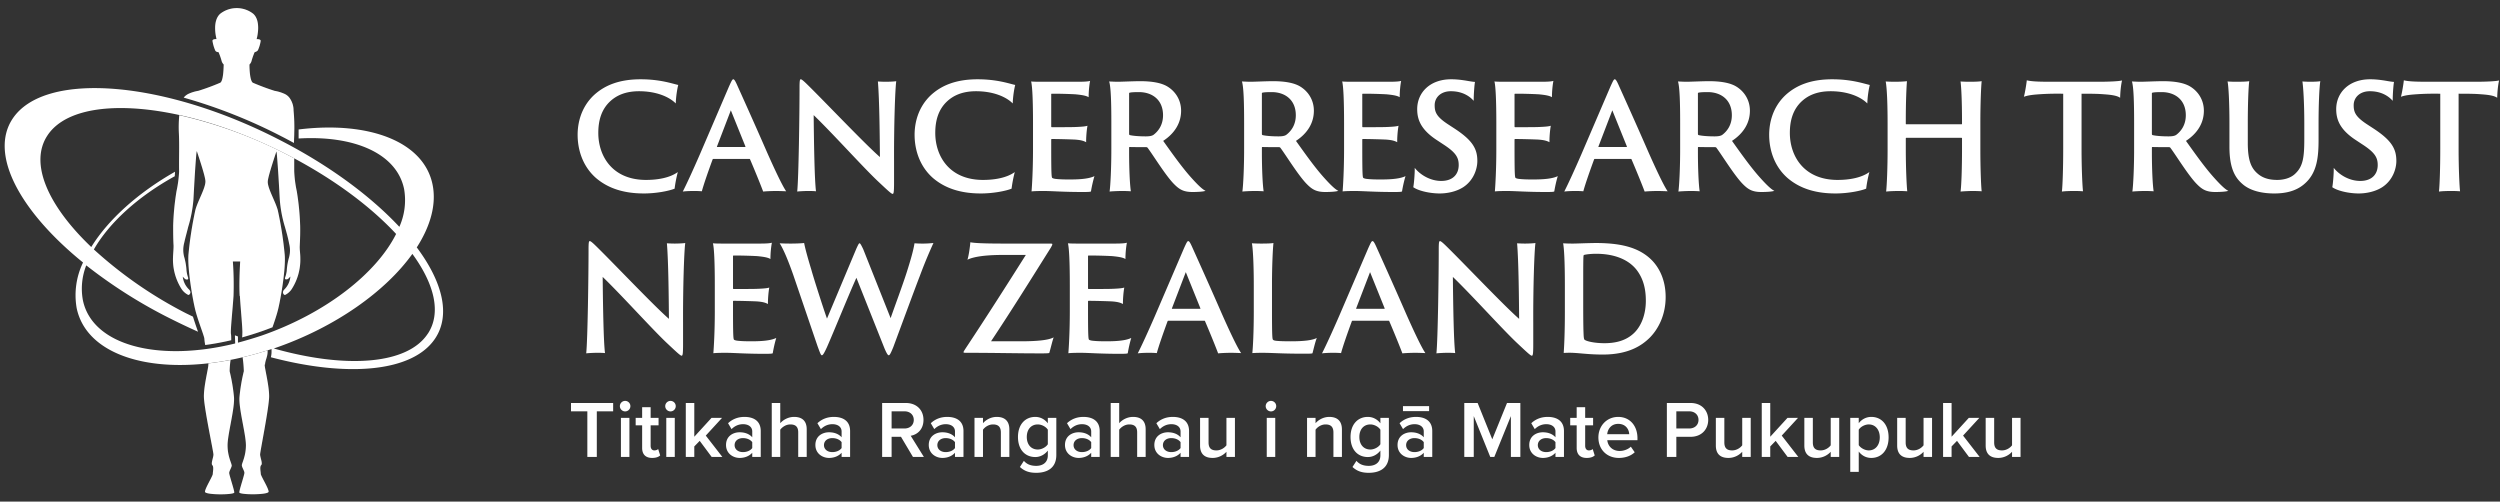
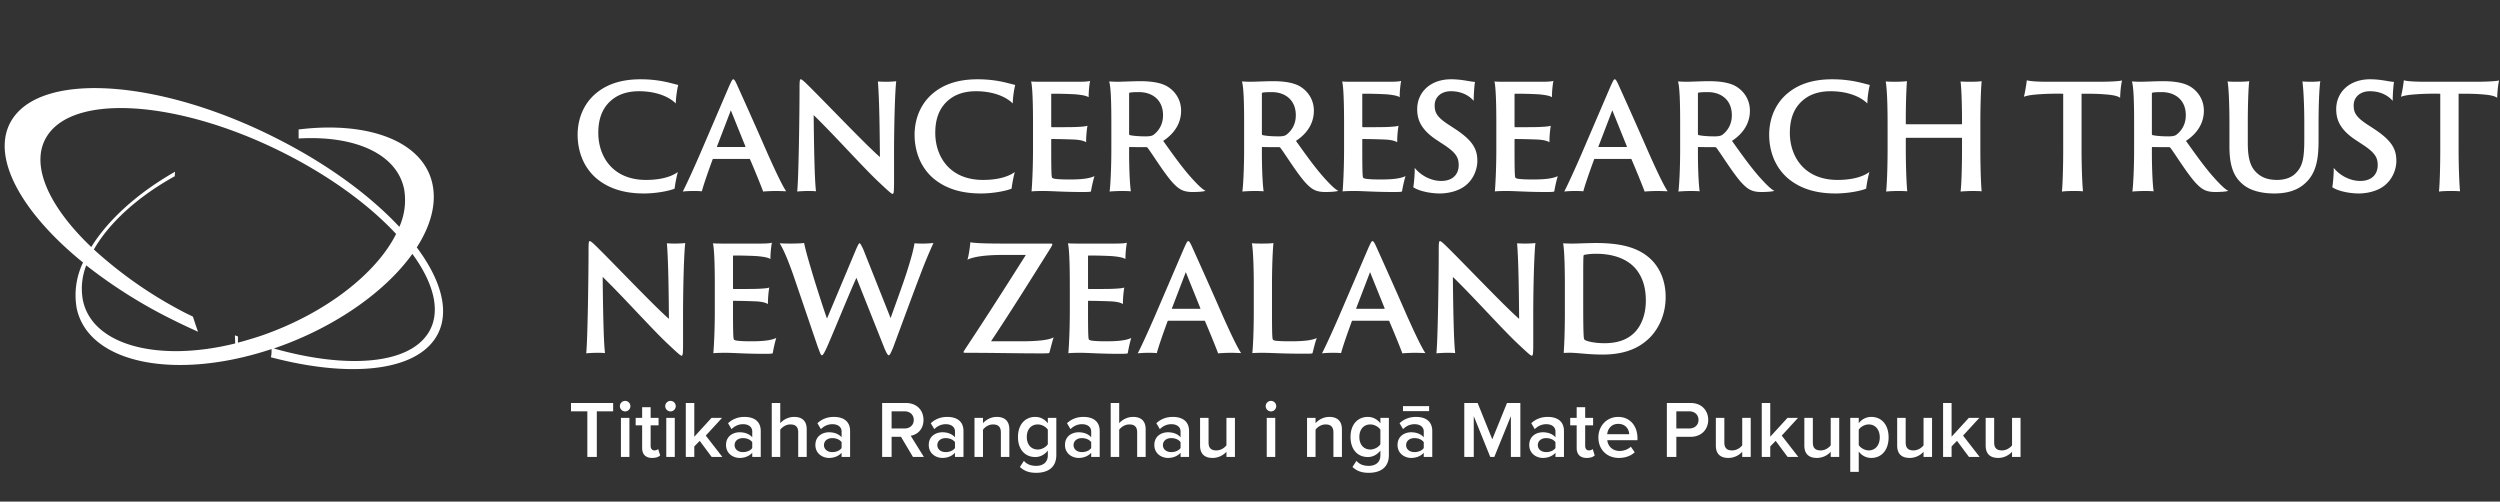
<svg xmlns="http://www.w3.org/2000/svg" width="309" height="62" fill="none" viewBox="0 0 309 62">
  <rect x="0" y="0" width="309" height="62" fill="#333333" stroke="none" />
-   <path fill="#fff" d="M32.763 45.052c0-.473.312-.946.312-1.574v-.176a39.676 39.676 0 0 1-3.088.86c.084.568.134 1.14.151 1.715a21.78 21.78 0 0 0-.538 3.198c-.106 1.419.795 4.592.795 5.955 0 1.363-.503 2.203-.503 2.47 0 .266.317.684.317.945 0 .262-.63 2.097-.63 2.414 0 .317 3.622.332 3.622-.09 0-.423-.97-1.942-.97-2.203 0-.262-.157-.865.055-1.076.21-.212-.136-.951-.136-1.318 0-.367 1.116-5.83 1.116-7.192 0-1.363-.553-3.44-.553-3.913l.05-.015ZM28.63 57.51c0-.262-.503-1.102-.503-2.47s.9-4.526.795-5.954a21.95 21.95 0 0 0-.538-3.2c.007-.467.045-.934.116-1.397a36.85 36.85 0 0 1-2.746.427c.003.05.003.1 0 .151 0 .473-.554 2.545-.554 3.913 0 1.368 1.182 6.835 1.182 7.202s-.342 1.106-.136 1.318c.207.21.056.814.056 1.076 0 .261-.966 1.785-.966 2.203 0 .417 3.621.402 3.621.09 0-.312-.628-2.152-.628-2.414 0-.261.316-.684.316-.945h-.015Zm1.021-20.922c.096 1.63.352 4.144.302 4.647 0 .12 0 .287-.03.468.768-.212 1.535-.45 2.303-.715.503-.17.976-.352 1.454-.538.251-.719.543-1.579.709-2.278.347-1.463.94-4.984.805-6.664a45.524 45.524 0 0 0-.86-5.532c-.307-1.117-1.238-2.656-1.238-3.495 0-.503.564-2.234 1.067-3.762.03.13.05.263.06.397.16 1.86.256 3.727.362 5.587.09 1.147.305 2.28.644 3.38.186.659.377 1.318.503 2.012a3.33 3.33 0 0 1 0 1.7 7.538 7.538 0 0 0-.292 1.71 4.033 4.033 0 0 1-.16.689.452.452 0 0 0-.051.251c0 .045 0 .06.075.07a.367.367 0 0 0 .317-.06c.086-.075.161-.166.272-.276a2.56 2.56 0 0 1-.72 1.574c-.417.387-.055.76.07.699.362-.181.664-.462.87-.81a6.765 6.765 0 0 0 1.007-3.787c0-.503-.096-1.006-.07-1.479.04-.824.07-1.65.05-2.479a31.882 31.882 0 0 0-.418-4.265 14.698 14.698 0 0 1-.317-2.48v-1.588l-.583-.297a55.93 55.93 0 0 0-13.624-5.03 15.96 15.96 0 0 0-.05 2.203c.075 1.413 0 3.325.03 4.743a14.706 14.706 0 0 1-.322 2.45 31.785 31.785 0 0 0-.413 4.259c0 .83 0 1.655.05 2.48 0 .502-.06 1.005-.07 1.478a6.764 6.764 0 0 0 1.006 3.787c.206.348.508.629.87.81.13.06.503-.312.07-.7a2.56 2.56 0 0 1-.739-1.553c.106.11.186.2.272.276a.366.366 0 0 0 .316.066c.056 0 .06-.025.076-.07a.453.453 0 0 0-.045-.272 4.022 4.022 0 0 1-.156-.74 7.544 7.544 0 0 0-.292-1.71 3.334 3.334 0 0 1 0-1.7c.146-.673.337-1.327.503-2.011.338-1.1.554-2.233.644-3.38.105-1.866.196-3.727.357-5.587.01-.134.03-.267.06-.398.503 1.51 1.066 3.254 1.066 3.762 0 .84-.93 2.38-1.237 3.496a45.506 45.506 0 0 0-.86 5.532c-.13 1.73.468 5.25.81 6.714.327 1.393 1.157 3.395 1.157 3.712.02.255.055.508.105.759a32.914 32.914 0 0 0 3.214-.593c0-.317 0-.614-.04-.81-.056-.503.216-3.018.322-4.652a41.25 41.25 0 0 0-.08-4.275h.905s-.166 2.645-.06 4.275h.024Zm5.372-19.615a64.58 64.58 0 0 0-12.317-4.908c.176-.222.407-.395.669-.503a4.8 4.8 0 0 1 1.141-.337 27.444 27.444 0 0 0 2.716-1.006c.357-.226.402-1.655.418-2.248a.965.965 0 0 1-.267-.473 7.838 7.838 0 0 0-.372-1.051s-.307 0-.402-.196a4.836 4.836 0 0 1-.348-1.202c0-.252.503-.216.503-.216s-.618-2.203.468-3.144a3.325 3.325 0 0 1 4.054 0c1.076.94.432 3.149.432 3.149s.503-.036.503.216a4.31 4.31 0 0 1-.332 1.132c-.095.19-.417.266-.417.266a7.87 7.87 0 0 0-.372 1.051.96.96 0 0 1-.267.473c0 .593.06 2.012.418 2.248.882.38 1.784.716 2.7 1.006.397.065.784.18 1.152.342.317.127.586.353.765.644.277.43.422.932.417 1.443.087.918.116 1.84.085 2.761 0 .387-.03.815-.035 1.252a72.713 72.713 0 0 0-1.333-.714" />
-   <path fill="#fff" fill-opacity=".1" d="M32.763 45.052c0-.473.312-.946.312-1.574v-.176a39.676 39.676 0 0 1-3.088.86c.084.568.134 1.14.151 1.715a21.78 21.78 0 0 0-.538 3.198c-.106 1.419.795 4.592.795 5.955 0 1.363-.503 2.203-.503 2.47 0 .266.317.684.317.945 0 .262-.63 2.097-.63 2.414 0 .317 3.622.332 3.622-.09 0-.423-.97-1.942-.97-2.203 0-.262-.157-.865.055-1.076.21-.212-.136-.951-.136-1.318 0-.367 1.116-5.83 1.116-7.192 0-1.363-.553-3.44-.553-3.913l.05-.015ZM28.63 57.51c0-.262-.503-1.102-.503-2.47s.9-4.526.795-5.954a21.95 21.95 0 0 0-.538-3.2c.007-.467.045-.934.116-1.397a36.85 36.85 0 0 1-2.746.427c.003.05.003.1 0 .151 0 .473-.554 2.545-.554 3.913 0 1.368 1.182 6.835 1.182 7.202s-.342 1.106-.136 1.318c.207.21.056.814.056 1.076 0 .261-.966 1.785-.966 2.203 0 .417 3.621.402 3.621.09 0-.312-.628-2.152-.628-2.414 0-.261.316-.684.316-.945h-.015Zm1.021-20.922c.096 1.63.352 4.144.302 4.647 0 .12 0 .287-.03.468.768-.212 1.535-.45 2.303-.715.503-.17.976-.352 1.454-.538.251-.719.543-1.579.709-2.278.347-1.463.94-4.984.805-6.664a45.524 45.524 0 0 0-.86-5.532c-.307-1.117-1.238-2.656-1.238-3.495 0-.503.564-2.234 1.067-3.762.03.13.05.263.06.397.16 1.86.256 3.727.362 5.587.09 1.147.305 2.28.644 3.38.186.659.377 1.318.503 2.012a3.33 3.33 0 0 1 0 1.7 7.538 7.538 0 0 0-.292 1.71 4.033 4.033 0 0 1-.16.689.452.452 0 0 0-.051.251c0 .045 0 .06.075.07a.367.367 0 0 0 .317-.06c.086-.075.161-.166.272-.276a2.56 2.56 0 0 1-.72 1.574c-.417.387-.055.76.07.699.362-.181.664-.462.87-.81a6.765 6.765 0 0 0 1.007-3.787c0-.503-.096-1.006-.07-1.479.04-.824.07-1.65.05-2.479a31.882 31.882 0 0 0-.418-4.265 14.698 14.698 0 0 1-.317-2.48v-1.588l-.583-.297a55.93 55.93 0 0 0-13.624-5.03 15.96 15.96 0 0 0-.05 2.203c.075 1.413 0 3.325.03 4.743a14.706 14.706 0 0 1-.322 2.45 31.785 31.785 0 0 0-.413 4.259c0 .83 0 1.655.05 2.48 0 .502-.06 1.005-.07 1.478a6.764 6.764 0 0 0 1.006 3.787c.206.348.508.629.87.81.13.06.503-.312.07-.7a2.56 2.56 0 0 1-.739-1.553c.106.11.186.2.272.276a.366.366 0 0 0 .316.066c.056 0 .06-.025.076-.07a.453.453 0 0 0-.045-.272 4.022 4.022 0 0 1-.156-.74 7.544 7.544 0 0 0-.292-1.71 3.334 3.334 0 0 1 0-1.7c.146-.673.337-1.327.503-2.011.338-1.1.554-2.233.644-3.38.105-1.866.196-3.727.357-5.587.01-.134.03-.267.06-.398.503 1.51 1.066 3.254 1.066 3.762 0 .84-.93 2.38-1.237 3.496a45.506 45.506 0 0 0-.86 5.532c-.13 1.73.468 5.25.81 6.714.327 1.393 1.157 3.395 1.157 3.712.02.255.055.508.105.759a32.914 32.914 0 0 0 3.214-.593c0-.317 0-.614-.04-.81-.056-.503.216-3.018.322-4.652a41.25 41.25 0 0 0-.08-4.275h.905s-.166 2.645-.06 4.275h.024Zm5.372-19.615a64.58 64.58 0 0 0-12.317-4.908c.176-.222.407-.395.669-.503a4.8 4.8 0 0 1 1.141-.337 27.444 27.444 0 0 0 2.716-1.006c.357-.226.402-1.655.418-2.248a.965.965 0 0 1-.267-.473 7.838 7.838 0 0 0-.372-1.051s-.307 0-.402-.196a4.836 4.836 0 0 1-.348-1.202c0-.252.503-.216.503-.216s-.618-2.203.468-3.144a3.325 3.325 0 0 1 4.054 0c1.076.94.432 3.149.432 3.149s.503-.036.503.216a4.31 4.31 0 0 1-.332 1.132c-.095.19-.417.266-.417.266a7.87 7.87 0 0 0-.372 1.051.96.96 0 0 1-.267.473c0 .593.06 2.012.418 2.248.882.38 1.784.716 2.7 1.006.397.065.784.18 1.152.342.317.127.586.353.765.644.277.43.422.932.417 1.443.087.918.116 1.84.085 2.761 0 .387-.03.815-.035 1.252a72.713 72.713 0 0 0-1.333-.714" />
  <path fill="#fff" d="M52.88 41.235c-2.514 3.847-10.143 4.355-19.04 1.836l.18-.06c7.474-2.59 13.635-7.002 16.95-11.629 2.74 3.752 3.59 7.303 1.916 9.853h-.005ZM29.41 42.36v-.774l-.372-.14c0 .276.025.633.03 1.005-9.556 2.364-17.683.216-18.825-5.356a7.89 7.89 0 0 1 .418-4.295 61.133 61.133 0 0 0 9.857 6.306 90.488 90.488 0 0 0 3.958 1.897l-.075-.212a52.955 52.955 0 0 1-.553-1.654l-.856-.418a52.1 52.1 0 0 1-11.39-7.886c1.875-3.274 5.436-6.538 10.002-9.052 0-.187.026-.368.026-.554-4.612 2.625-8.259 5.925-10.35 9.304-5.357-5.104-7.686-10.355-5.417-13.785 3.52-5.366 16.923-4.24 29.909 2.515 5.497 2.861 10.038 6.266 13.187 9.656-2.43 4.873-8.696 9.802-16.572 12.543-1.006.336-2 .634-2.982.895l.005.005Zm22.089-11.758c1.71-2.656 2.464-5.346 1.966-7.786-1.086-5.35-7.911-7.88-16.556-6.814v1.116c6.885-.407 12.14 1.856 13.04 6.257.27 1.578.066 3.2-.588 4.662-3.495-3.737-8.504-7.489-14.585-10.632-14.404-7.489-29.29-8.7-33.233-2.71-2.877 4.375.875 11.38 8.72 17.753a9.289 9.289 0 0 0-.79 5.617c1.404 6.835 12.131 9.053 24.091 5.08v.342c-.001.226-.03.45-.085.669 9.515 2.515 17.577 1.83 20.323-2.344 1.906-2.897.905-6.95-2.273-11.215m22.237 25.882h-1.17v-5.64h-2.02v-1.03h5.21v1.03h-2.02v5.64Zm3.501-5.63c-.35 0-.65-.29-.65-.65 0-.36.3-.65.65-.65.36 0 .65.29.65.65 0 .36-.29.65-.65.65Zm.53 5.63h-1.05v-4.83h1.05v4.83Zm2.812.12c-.81 0-1.24-.44-1.24-1.24v-2.79h-.8v-.92h.8v-1.32h1.05v1.32h.98v.92h-.98v2.53c0 .33.16.57.46.57.2 0 .39-.08.47-.17l.25.79c-.19.18-.5.31-.99.31Zm2.264-5.75c-.35 0-.65-.29-.65-.65 0-.36.3-.65.65-.65.36 0 .65.29.65.65 0 .36-.29.65-.65.65Zm.53 5.63h-1.05v-4.83h1.05v4.83Zm5.882 0h-1.32l-1.48-1.99-.67.69v1.3h-1.05v-6.67h1.05v4.17l2.13-2.33h1.3l-2.01 2.19 2.05 2.64Zm4.743 0h-1.05v-.52c-.36.41-.92.64-1.56.64-.79 0-1.68-.53-1.68-1.6 0-1.11.89-1.57 1.68-1.57.65 0 1.21.21 1.56.62v-.72c0-.56-.46-.9-1.13-.9-.54 0-1.01.2-1.43.61l-.43-.73c.56-.53 1.26-.78 2.03-.78 1.07 0 2.01.45 2.01 1.75v3.2Zm-1.05-1.1v-.73c-.24-.33-.69-.5-1.15-.5-.59 0-1.03.34-1.03.87 0 .52.44.86 1.03.86.46 0 .91-.17 1.15-.5Zm6.732 1.1h-1.05v-3.04c0-.75-.39-.98-.98-.98-.53 0-.99.32-1.24.65v3.37h-1.05v-6.67h1.05v2.5c.32-.38.95-.78 1.71-.78 1.04 0 1.56.54 1.56 1.53v3.42Zm5.363 0h-1.05v-.52c-.36.41-.92.64-1.56.64-.79 0-1.68-.53-1.68-1.6 0-1.11.89-1.57 1.68-1.57.65 0 1.21.21 1.56.62v-.72c0-.56-.46-.9-1.13-.9-.54 0-1.01.2-1.43.61l-.43-.73c.56-.53 1.26-.78 2.03-.78 1.07 0 2.01.45 2.01 1.75v3.2Zm-1.05-1.1v-.73c-.24-.33-.69-.5-1.15-.5-.59 0-1.03.34-1.03.87 0 .52.44.86 1.03.86.46 0 .91-.17 1.15-.5Zm10.17 1.1h-1.35l-1.48-2.49h-1.16v2.49h-1.17v-6.67h2.93c1.32 0 2.18.86 2.18 2.09 0 1.19-.78 1.83-1.58 1.96l1.63 2.62Zm-1.25-4.58c0-.64-.48-1.06-1.14-1.06h-1.6v2.12h1.6c.66 0 1.14-.42 1.14-1.06Zm6.144 4.58h-1.05v-.52c-.36.41-.92.64-1.56.64-.79 0-1.68-.53-1.68-1.6 0-1.11.89-1.57 1.68-1.57.65 0 1.21.21 1.56.62v-.72c0-.56-.46-.9-1.13-.9-.54 0-1.01.2-1.43.61l-.43-.73c.56-.53 1.26-.78 2.03-.78 1.07 0 2.01.45 2.01 1.75v3.2Zm-1.05-1.1v-.73c-.24-.33-.69-.5-1.15-.5-.59 0-1.03.34-1.03.87 0 .52.44.86 1.03.86.46 0 .91-.17 1.15-.5Zm6.721 1.1h-1.05v-3.02c0-.75-.38-1-.97-1-.54 0-1 .32-1.24.65v3.37h-1.05v-4.83h1.05v.66c.32-.38.94-.78 1.7-.78 1.04 0 1.56.56 1.56 1.55v3.4Zm1.304 1.24.49-.76c.39.45.89.62 1.53.62.69 0 1.43-.32 1.43-1.31v-.58c-.37.48-.92.8-1.55.8-1.23 0-2.14-.89-2.14-2.48 0-1.56.9-2.48 2.14-2.48.61 0 1.16.28 1.55.79v-.67h1.05v4.58c0 1.74-1.29 2.21-2.48 2.21-.82 0-1.43-.18-2.02-.72Zm3.45-2.81v-1.8c-.23-.36-.75-.65-1.24-.65-.83 0-1.36.62-1.36 1.55s.53 1.55 1.36 1.55c.49 0 1.01-.29 1.24-.65Zm6.411 1.57h-1.05v-.52c-.36.41-.92.64-1.56.64-.79 0-1.68-.53-1.68-1.6 0-1.11.89-1.57 1.68-1.57.65 0 1.21.21 1.56.62v-.72c0-.56-.46-.9-1.13-.9-.54 0-1.01.2-1.43.61l-.43-.73c.56-.53 1.26-.78 2.03-.78 1.07 0 2.01.45 2.01 1.75v3.2Zm-1.05-1.1v-.73c-.24-.33-.69-.5-1.15-.5-.59 0-1.03.34-1.03.87 0 .52.44.86 1.03.86.46 0 .91-.17 1.15-.5Zm6.731 1.1h-1.05v-3.04c0-.75-.39-.98-.98-.98-.53 0-.99.32-1.24.65v3.37h-1.05v-6.67h1.05v2.5c.32-.38.95-.78 1.71-.78 1.04 0 1.56.54 1.56 1.53v3.42Zm5.364 0h-1.05v-.52c-.36.41-.92.64-1.56.64-.79 0-1.68-.53-1.68-1.6 0-1.11.89-1.57 1.68-1.57.65 0 1.21.21 1.56.62v-.72c0-.56-.46-.9-1.13-.9-.54 0-1.01.2-1.43.61l-.43-.73c.56-.53 1.26-.78 2.03-.78 1.07 0 2.01.45 2.01 1.75v3.2Zm-1.05-1.1v-.73c-.24-.33-.69-.5-1.15-.5-.59 0-1.03.34-1.03.87 0 .52.44.86 1.03.86.46 0 .91-.17 1.15-.5Zm6.721 1.1h-1.05v-.64c-.35.39-.95.76-1.71.76-1.04 0-1.55-.54-1.55-1.53v-3.42h1.05v3.04c0 .75.38.98.97.98.53 0 .99-.3 1.24-.63v-3.39h1.05v4.83Zm4.452-5.63c-.35 0-.65-.29-.65-.65 0-.36.3-.65.65-.65.36 0 .65.29.65.65 0 .36-.29.65-.65.65Zm.53 5.63h-1.05v-4.83h1.05v4.83Zm8.241 0h-1.05v-3.02c0-.75-.38-1-.97-1-.54 0-1 .32-1.24.65v3.37h-1.05v-4.83h1.05v.66c.32-.38.94-.78 1.7-.78 1.04 0 1.56.56 1.56 1.55v3.4Zm1.304 1.24.49-.76c.39.45.89.62 1.53.62.69 0 1.43-.32 1.43-1.31v-.58c-.37.48-.92.8-1.55.8-1.23 0-2.14-.89-2.14-2.48 0-1.56.9-2.48 2.14-2.48.61 0 1.16.28 1.55.79v-.67h1.05v4.58c0 1.74-1.29 2.21-2.48 2.21-.82 0-1.43-.18-2.02-.72Zm3.45-2.81v-1.8c-.23-.36-.75-.65-1.24-.65-.83 0-1.36.62-1.36 1.55s.53 1.55 1.36 1.55c.49 0 1.01-.29 1.24-.65Zm6.021-4.09h-3.23v-.62h3.23v.62Zm.39 5.66h-1.05v-.52c-.36.41-.92.64-1.56.64-.79 0-1.68-.53-1.68-1.6 0-1.11.89-1.57 1.68-1.57.65 0 1.21.21 1.56.62v-.72c0-.56-.46-.9-1.13-.9-.54 0-1.01.2-1.43.61l-.43-.73c.56-.53 1.26-.78 2.03-.78 1.07 0 2.01.45 2.01 1.75v3.2Zm-1.05-1.1v-.73c-.24-.33-.69-.5-1.15-.5-.59 0-1.03.34-1.03.87 0 .52.44.86 1.03.86.46 0 .91-.17 1.15-.5Zm11.939 1.1h-1.17v-5.05l-2.05 5.05h-.5l-2.04-5.05v5.05h-1.17v-6.67h1.65l1.81 4.49 1.82-4.49h1.65v6.67Zm5.39 0h-1.05v-.52c-.36.41-.92.64-1.56.64-.79 0-1.68-.53-1.68-1.6 0-1.11.89-1.57 1.68-1.57.65 0 1.21.21 1.56.62v-.72c0-.56-.46-.9-1.13-.9-.54 0-1.01.2-1.43.61l-.43-.73c.56-.53 1.26-.78 2.03-.78 1.07 0 2.01.45 2.01 1.75v3.2Zm-1.05-1.1v-.73c-.24-.33-.69-.5-1.15-.5-.59 0-1.03.34-1.03.87 0 .52.44.86 1.03.86.46 0 .91-.17 1.15-.5Zm3.861 1.22c-.81 0-1.24-.44-1.24-1.24v-2.79h-.8v-.92h.8v-1.32h1.05v1.32h.98v.92h-.98v2.53c0 .33.16.57.46.57.2 0 .39-.08.47-.17l.25.79c-.19.18-.5.31-.99.31Zm1.444-2.54c0-1.4 1.02-2.53 2.45-2.53 1.45 0 2.38 1.11 2.38 2.63v.25h-3.73c.08.73.63 1.33 1.54 1.33.47 0 1.03-.19 1.37-.53l.48.69c-.48.46-1.19.7-1.96.7-1.45 0-2.53-1.01-2.53-2.54Zm2.45-1.67c-.9 0-1.31.69-1.36 1.28h2.72c-.02-.57-.41-1.28-1.36-1.28Zm7.184 4.09h-1.17v-6.67h2.93c1.4 0 2.18.96 2.18 2.09s-.79 2.09-2.18 2.09h-1.76v2.49Zm2.74-4.58c0-.64-.48-1.06-1.14-1.06h-1.6v2.12h1.6c.66 0 1.14-.42 1.14-1.06Zm6.454 4.58h-1.05v-.64c-.35.39-.95.76-1.71.76-1.04 0-1.55-.54-1.55-1.53v-3.42h1.05v3.04c0 .75.38.98.97.98.53 0 .99-.3 1.24-.63v-3.39h1.05v4.83Zm5.884 0h-1.32l-1.48-1.99-.67.69v1.3h-1.05v-6.67h1.05v4.17l2.13-2.33h1.3l-2.01 2.19 2.05 2.64Zm5.054 0h-1.05v-.64c-.35.39-.95.76-1.71.76-1.04 0-1.55-.54-1.55-1.53v-3.42h1.05v3.04c0 .75.38.98.97.98.53 0 .99-.3 1.24-.63v-3.39h1.05v4.83Zm2.414-.67v2.51h-1.05v-6.67h1.05v.66c.36-.48.92-.78 1.55-.78 1.25 0 2.14.94 2.14 2.53 0 1.59-.89 2.54-2.14 2.54-.61 0-1.16-.27-1.55-.79Zm2.6-1.75c0-.93-.53-1.6-1.36-1.6-.49 0-1.01.29-1.24.65v1.91c.23.35.75.65 1.24.65.83 0 1.36-.67 1.36-1.61Zm6.46 2.42h-1.05v-.64c-.35.39-.95.76-1.71.76-1.04 0-1.55-.54-1.55-1.53v-3.42h1.05v3.04c0 .75.38.98.97.98.53 0 .99-.3 1.24-.63v-3.39h1.05v4.83Zm5.884 0h-1.32l-1.48-1.99-.67.69v1.3h-1.05v-6.67h1.05v4.17l2.13-2.33h1.3l-2.01 2.19 2.05 2.64Zm5.054 0h-1.05v-.64c-.35.39-.95.76-1.71.76-1.04 0-1.55-.54-1.55-1.53v-3.42h1.05v3.04c0 .75.38.98.97.98.53 0 .99-.3 1.24-.63v-3.39h1.05v4.83ZM79.584 23.912c-2.268 0-4.32-.522-5.958-1.944-1.728-1.548-2.232-3.654-2.232-5.31 0-1.332.36-3.366 2.052-4.932C74.76 10.538 76.542 9.8 79.188 9.8c2.412 0 3.906.54 4.644.702-.126.45-.288 1.476-.306 2.286-.792-.81-2.394-1.512-4.536-1.512-1.764 0-2.826.576-3.528 1.206-1.134 1.026-1.512 2.43-1.512 3.942 0 2.862 1.728 5.814 5.904 5.814 1.476 0 2.952-.27 3.924-.972a15.88 15.88 0 0 0-.396 2.052c-.702.288-2.268.594-3.798.594Zm13.052-4.266h-4.464c-.054 0-.072.018-.09.054-.504 1.368-1.116 3.114-1.332 3.942a11.631 11.631 0 0 0-1.026-.036c-.576 0-1.134.036-1.332.072.486-.954 1.224-2.556 2.124-4.626l3.6-8.388c.306-.666.396-.864.522-.864.108 0 .234.162.54.864.234.522 2.052 4.536 3.618 8.136.846 1.908 1.854 4.086 2.376 4.842a41.357 41.357 0 0 0-1.17-.036c-.648 0-1.386.036-1.674.072-.306-.828-1.116-2.808-1.62-3.978-.018-.036-.018-.054-.072-.054Zm-3.978-1.476h3.42c.054 0 .072-.018.054-.072l-1.8-4.464-1.71 4.464c-.018.054-.018.072.036.072Zm12.199 5.472c-.342-.036-.72-.036-1.062-.036-.216 0-1.098.036-1.26.072.18-1.638.288-9.72.288-12.87 0-.936.054-1.008.162-1.008.072 0 .234.108.612.468 1.98 1.908 7.272 7.506 9.162 9.144-.018-2.016-.054-7.074-.252-9.342.18.018.666.036.972.036.486 0 1.152-.036 1.296-.072-.144 1.116-.288 5.49-.27 9.864v2.646c0 1.278-.054 1.422-.18 1.422-.144 0-.576-.396-1.818-1.566-1.818-1.71-5.616-5.94-7.938-8.172.036 3.618.108 8.01.288 9.414Zm20.376.27c-2.268 0-4.32-.522-5.958-1.944-1.728-1.548-2.232-3.654-2.232-5.31 0-1.332.36-3.366 2.052-4.932 1.314-1.188 3.096-1.926 5.742-1.926 2.412 0 3.906.54 4.644.702-.126.45-.288 1.476-.306 2.286-.792-.81-2.394-1.512-4.536-1.512-1.764 0-2.826.576-3.528 1.206-1.134 1.026-1.512 2.43-1.512 3.942 0 2.862 1.728 5.814 5.904 5.814 1.476 0 2.952-.27 3.924-.972a15.88 15.88 0 0 0-.396 2.052c-.702.288-2.268.594-3.798.594Zm6.447-5.472v-3.168c0-2.952-.09-4.662-.234-5.202.306.036.918.036 1.422.036h4.212c.504 0 1.314 0 1.656-.108-.072.36-.18 1.152-.18 2.016-.27-.162-.684-.27-1.674-.36a53.688 53.688 0 0 0-2.88-.072c-.018 0-.072.018-.072.054v3.996c0 .054.036.09.072.09.342 0 2.178 0 2.772-.018 1.062-.036 1.422-.09 1.638-.162-.108.576-.18 1.548-.162 2.034-.306-.162-.63-.27-1.386-.324a86.649 86.649 0 0 0-2.862-.072.077.077 0 0 0-.072.072v.99c0 3.186.036 3.672.126 3.744.054.054.252.108.414.126.486.054.972.072 1.728.072 1.548 0 2.466-.126 3.078-.414-.18.576-.36 1.422-.432 1.89-.072.054-.306.072-1.008.072-2.43 0-3.834-.126-4.806-.126-.72 0-1.278.018-1.53.054.054-.666.18-2.592.18-5.22Zm9.682 0v-3.168c0-2.574-.054-4.518-.27-5.202.414.018.738.036 1.116.036.342 0 1.962-.072 2.7-.072 1.458 0 2.61.198 3.366.648.936.558 1.71 1.602 1.71 3.006 0 1.512-.792 2.79-2.214 3.726 1.08 1.512 2.322 3.276 3.51 4.59.81.9 1.35 1.404 1.728 1.584-.306.108-1.026.144-1.602.144-1.08 0-1.602-.288-2.25-.936-1.026-1.008-2.556-3.51-3.276-4.482a.235.235 0 0 0-.216-.126c-.396 0-1.386 0-2.034-.018-.054 0-.072.036-.072.108v.486c0 2.16.09 4.032.216 4.878a16.141 16.141 0 0 0-1.098-.036c-.468 0-1.278.036-1.53.072.108-.756.216-2.934.216-5.238Zm2.196-6.858v4.914c0 .144.018.162.072.198.342.09 1.098.162 1.962.162.486 0 .792-.054.99-.198.594-.45 1.17-1.224 1.17-2.412 0-1.908-1.332-2.862-2.988-2.862-.486 0-.936.018-1.134.072-.072.018-.072.054-.072.126Zm14.215 6.858v-3.168c0-2.574-.054-4.518-.27-5.202.414.018.738.036 1.116.036.342 0 1.962-.072 2.7-.072 1.458 0 2.61.198 3.366.648.936.558 1.71 1.602 1.71 3.006 0 1.512-.792 2.79-2.214 3.726 1.08 1.512 2.322 3.276 3.51 4.59.81.9 1.35 1.404 1.728 1.584-.306.108-1.026.144-1.602.144-1.08 0-1.602-.288-2.25-.936-1.026-1.008-2.556-3.51-3.276-4.482a.235.235 0 0 0-.216-.126c-.396 0-1.386 0-2.034-.018-.054 0-.072.036-.072.108v.486c0 2.16.09 4.032.216 4.878a16.141 16.141 0 0 0-1.098-.036c-.468 0-1.278.036-1.53.072.108-.756.216-2.934.216-5.238Zm2.196-6.858v4.914c0 .144.018.162.072.198.342.09 1.098.162 1.962.162.486 0 .792-.054.99-.198.594-.45 1.17-1.224 1.17-2.412 0-1.908-1.332-2.862-2.988-2.862-.486 0-.936.018-1.134.072-.072.018-.072.054-.072.126Zm10.158 6.858v-3.168c0-2.952-.09-4.662-.234-5.202.306.036.918.036 1.422.036h4.212c.504 0 1.314 0 1.656-.108-.072.36-.18 1.152-.18 2.016-.27-.162-.684-.27-1.674-.36a53.688 53.688 0 0 0-2.88-.072c-.018 0-.072.018-.072.054v3.996c0 .054.036.09.072.09.342 0 2.178 0 2.772-.018 1.062-.036 1.422-.09 1.638-.162-.108.576-.18 1.548-.162 2.034-.306-.162-.63-.27-1.386-.324a86.649 86.649 0 0 0-2.862-.072.077.077 0 0 0-.072.072v.99c0 3.186.036 3.672.126 3.744.054.054.252.108.414.126.486.054.972.072 1.728.072 1.548 0 2.466-.126 3.078-.414-.18.576-.36 1.422-.432 1.89-.072.054-.306.072-1.008.072-2.43 0-3.834-.126-4.806-.126-.72 0-1.278.018-1.53.054.054-.666.18-2.592.18-5.22Zm8.553 4.698c.072-.306.198-1.62.18-2.394.576.756 1.818 1.62 3.276 1.62 1.476 0 2.16-.864 2.16-1.962 0-.9-.324-1.512-1.764-2.466l-.9-.594c-1.998-1.296-2.466-2.538-2.466-3.852 0-2.016 1.548-3.69 4.194-3.69.738 0 1.35.09 1.818.162.612.108.99.162 1.134.162-.054.198-.162 1.386-.162 2.34-.36-.414-1.224-1.188-2.826-1.188-1.242 0-1.998.774-1.998 1.728 0 .828.198 1.404 1.62 2.34l.882.576c2.214 1.458 2.772 2.502 2.772 3.978 0 .972-.45 2.394-1.746 3.24-.9.576-2.034.774-2.898.774-1.188 0-2.61-.306-3.276-.774Zm10.266-4.698v-3.168c0-2.952-.09-4.662-.234-5.202.306.036.918.036 1.422.036h4.212c.504 0 1.314 0 1.656-.108-.072.36-.18 1.152-.18 2.016-.27-.162-.684-.27-1.674-.36a53.688 53.688 0 0 0-2.88-.072c-.018 0-.072.018-.072.054v3.996c0 .054.036.09.072.09.342 0 2.178 0 2.772-.018 1.062-.036 1.422-.09 1.638-.162-.108.576-.18 1.548-.162 2.034-.306-.162-.63-.27-1.386-.324a86.649 86.649 0 0 0-2.862-.072.077.077 0 0 0-.072.072v.99c0 3.186.036 3.672.126 3.744.054.054.252.108.414.126.486.054.972.072 1.728.072 1.548 0 2.466-.126 3.078-.414-.18.576-.36 1.422-.432 1.89-.072.054-.306.072-1.008.072-2.43 0-3.834-.126-4.806-.126-.72 0-1.278.018-1.53.054.054-.666.18-2.592.18-5.22Zm16.64 1.206h-4.464c-.054 0-.072.018-.09.054-.504 1.368-1.116 3.114-1.332 3.942a11.631 11.631 0 0 0-1.026-.036c-.576 0-1.134.036-1.332.072.486-.954 1.224-2.556 2.124-4.626l3.6-8.388c.306-.666.396-.864.522-.864.108 0 .234.162.54.864.234.522 2.052 4.536 3.618 8.136.846 1.908 1.854 4.086 2.376 4.842a41.357 41.357 0 0 0-1.17-.036c-.648 0-1.386.036-1.674.072-.306-.828-1.116-2.808-1.62-3.978-.018-.036-.018-.054-.072-.054Zm-3.978-1.476h3.42c.054 0 .072-.018.054-.072l-1.8-4.464-1.71 4.464c-.018.054-.018.072.036.072Zm10.059.27v-3.168c0-2.574-.054-4.518-.27-5.202.414.018.738.036 1.116.036.342 0 1.962-.072 2.7-.072 1.458 0 2.61.198 3.366.648.936.558 1.71 1.602 1.71 3.006 0 1.512-.792 2.79-2.214 3.726 1.08 1.512 2.322 3.276 3.51 4.59.81.9 1.35 1.404 1.728 1.584-.306.108-1.026.144-1.602.144-1.08 0-1.602-.288-2.25-.936-1.026-1.008-2.556-3.51-3.276-4.482a.235.235 0 0 0-.216-.126c-.396 0-1.386 0-2.034-.018-.054 0-.072.036-.072.108v.486c0 2.16.09 4.032.216 4.878a16.141 16.141 0 0 0-1.098-.036c-.468 0-1.278.036-1.53.072.108-.756.216-2.934.216-5.238Zm2.196-6.858v4.914c0 .144.018.162.072.198.342.09 1.098.162 1.962.162.486 0 .792-.054.99-.198.594-.45 1.17-1.224 1.17-2.412 0-1.908-1.332-2.862-2.988-2.862-.486 0-.936.018-1.134.072-.072.018-.072.054-.072.126Zm16.997 12.33c-2.268 0-4.32-.522-5.958-1.944-1.728-1.548-2.232-3.654-2.232-5.31 0-1.332.36-3.366 2.052-4.932 1.314-1.188 3.096-1.926 5.742-1.926 2.412 0 3.906.54 4.644.702-.126.45-.288 1.476-.306 2.286-.792-.81-2.394-1.512-4.536-1.512-1.764 0-2.826.576-3.528 1.206-1.134 1.026-1.512 2.43-1.512 3.942 0 2.862 1.728 5.814 5.904 5.814 1.476 0 2.952-.27 3.924-.972a15.88 15.88 0 0 0-.396 2.052c-.702.288-2.268.594-3.798.594Zm6.447-5.472v-3.168c0-2.574-.09-4.464-.234-5.202.216.018.702.036 1.116.036.648 0 1.242-.036 1.512-.072-.054.648-.144 2.304-.144 4.968v.288c0 .054.018.072.072.072h6.804c.054 0 .072-.018.072-.072v-.288c0-2.574-.09-4.248-.18-4.932.252.018.648.036 1.134.036.594 0 1.116-.018 1.476-.072-.072.684-.162 2.682-.162 5.238v3.168c0 2.16.072 4.374.162 5.202a17.853 17.853 0 0 0-1.134-.036c-.522 0-1.35.054-1.476.072.108-.774.18-2.934.18-5.238v-1.332c0-.054-.018-.072-.072-.072h-6.822c-.036 0-.054.036-.054.072v1.332c0 2.16.09 4.374.18 5.202a13.028 13.028 0 0 0-1.026-.036c-.684 0-1.314.036-1.584.072.09-.792.18-2.934.18-5.238Zm16.845-6.48c.126-.432.306-1.512.36-2.034.486.126 1.278.18 2.898.18h5.994c1.17 0 2.502-.054 2.88-.162-.144.63-.216 1.44-.234 2.142-.342-.234-.918-.36-1.998-.432-.648-.054-1.368-.072-2.772-.072v6.858c0 2.16.09 4.428.18 5.202a14.214 14.214 0 0 0-1.026-.036c-.666 0-1.17.018-1.584.072.09-.72.162-2.934.162-5.238v-6.858c-.774 0-1.242-.018-2.394.036-1.296.072-1.908.144-2.466.342Zm13.625 6.48v-3.168c0-2.574-.054-4.518-.27-5.202.414.018.738.036 1.116.036.342 0 1.962-.072 2.7-.072 1.458 0 2.61.198 3.366.648.936.558 1.71 1.602 1.71 3.006 0 1.512-.792 2.79-2.214 3.726 1.08 1.512 2.322 3.276 3.51 4.59.81.9 1.35 1.404 1.728 1.584-.306.108-1.026.144-1.602.144-1.08 0-1.602-.288-2.25-.936-1.026-1.008-2.556-3.51-3.276-4.482a.235.235 0 0 0-.216-.126c-.396 0-1.386 0-2.034-.018-.054 0-.072.036-.072.108v.486c0 2.16.09 4.032.216 4.878a16.141 16.141 0 0 0-1.098-.036c-.468 0-1.278.036-1.53.072.108-.756.216-2.934.216-5.238Zm2.196-6.858v4.914c0 .144.018.162.072.198.342.09 1.098.162 1.962.162.486 0 .792-.054.99-.198.594-.45 1.17-1.224 1.17-2.412 0-1.908-1.332-2.862-2.988-2.862-.486 0-.936.018-1.134.072-.072.018-.072.054-.072.126Zm9.353-1.512c.234.018.648.036 1.026.036.738 0 1.332-.018 1.656-.072-.09.63-.18 2.682-.18 5.238v2.394c0 2.232.45 3.15 1.242 3.816.774.666 1.728.756 2.412.756.684 0 1.638-.18 2.25-.81.918-.882 1.08-1.998 1.08-4.23v-1.926c0-2.574-.126-4.518-.234-5.202.234.018.702.036.972.036.576 0 1.098-.036 1.242-.072-.108.63-.216 2.682-.216 5.238v1.944c0 2.106-.144 4.176-1.782 5.544-1.08.936-2.484 1.152-3.69 1.152-1.422 0-2.97-.288-3.978-1.206-.918-.81-1.566-1.98-1.566-4.572v-2.862c0-2.574-.108-4.644-.234-5.202Zm12.944 13.068c.072-.306.198-1.62.18-2.394.576.756 1.818 1.62 3.276 1.62 1.476 0 2.16-.864 2.16-1.962 0-.9-.324-1.512-1.764-2.466l-.9-.594c-1.998-1.296-2.466-2.538-2.466-3.852 0-2.016 1.548-3.69 4.194-3.69.738 0 1.35.09 1.818.162.612.108.99.162 1.134.162-.054.198-.162 1.386-.162 2.34-.36-.414-1.224-1.188-2.826-1.188-1.242 0-1.998.774-1.998 1.728 0 .828.198 1.404 1.62 2.34l.882.576c2.214 1.458 2.772 2.502 2.772 3.978 0 .972-.45 2.394-1.746 3.24-.9.576-2.034.774-2.898.774-1.188 0-2.61-.306-3.276-.774Zm8.486-11.178c.126-.432.306-1.512.36-2.034.486.126 1.278.18 2.898.18h5.994c1.17 0 2.502-.054 2.88-.162-.144.63-.216 1.44-.234 2.142-.342-.234-.918-.36-1.998-.432-.648-.054-1.368-.072-2.772-.072v6.858c0 2.16.09 4.428.18 5.202a14.214 14.214 0 0 0-1.026-.036c-.666 0-1.17.018-1.584.072.09-.72.162-2.934.162-5.238v-6.858c-.774 0-1.242-.018-2.394.036-1.296.072-1.908.144-2.466.342ZM74.778 43.642c-.342-.036-.72-.036-1.062-.036-.216 0-1.098.036-1.26.072.18-1.638.288-9.72.288-12.87 0-.936.054-1.008.162-1.008.072 0 .234.108.612.468 1.98 1.908 7.272 7.506 9.162 9.144-.018-2.016-.054-7.074-.252-9.342.18.018.666.036.972.036.486 0 1.152-.036 1.296-.072-.144 1.116-.288 5.49-.27 9.864v2.646c0 1.278-.054 1.422-.18 1.422-.144 0-.576-.396-1.818-1.566-1.818-1.71-5.616-5.94-7.938-8.172.036 3.618.108 8.01.288 9.414ZM88.35 38.44v-3.168c0-2.952-.09-4.662-.233-5.202.305.036.917.036 1.421.036h4.213c.503 0 1.313 0 1.655-.108-.072.36-.18 1.152-.18 2.016-.27-.162-.683-.27-1.674-.36a53.688 53.688 0 0 0-2.88-.072c-.017 0-.072.018-.072.054v3.996c0 .054.037.09.073.09.341 0 2.177 0 2.772-.018 1.062-.036 1.422-.09 1.638-.162-.108.576-.18 1.548-.162 2.034-.306-.162-.63-.27-1.387-.324a86.649 86.649 0 0 0-2.862-.072.077.077 0 0 0-.072.072v.99c0 3.186.037 3.672.127 3.744.053.054.251.108.413.126.486.054.972.072 1.728.072 1.549 0 2.467-.126 3.079-.414-.18.576-.36 1.422-.433 1.89-.072.054-.305.072-1.007.072-2.43 0-3.835-.126-4.806-.126-.72 0-1.278.018-1.53.054.053-.666.18-2.592.18-5.22Zm8.015-8.37c.216.018.738.036 1.386.036.72 0 1.386-.036 1.638-.072.144.738.45 1.854.9 3.33.216.81 1.44 4.662 1.926 6.012l3.636-8.658c.252-.54.306-.648.396-.648.09 0 .252.324.45.738l3.384 8.514c.576-1.656 1.422-3.906 1.962-5.58.522-1.638.846-2.772.99-3.672a12.66 12.66 0 0 0 2.34-.036c-.306.684-.954 2.106-1.692 4.104-.468 1.188-1.98 5.292-3.276 8.784-.306.738-.432.99-.558.99-.126 0-.288-.306-.522-.846l-3.474-8.73c-.954 2.106-2.718 6.48-3.636 8.568-.342.738-.504 1.008-.63 1.008s-.216-.252-.54-1.134l-3.006-8.82c-.54-1.53-1.152-3.078-1.674-3.888Zm23.57-.126c.45.09 1.44.162 4.212.162h5.508c.378 0 .414.018.414.072 0 .108-.126.324-.198.45-2.484 3.96-4.842 7.74-7.38 11.556h3.636c1.98 0 3.456-.126 4.104-.486-.162.45-.396 1.458-.54 1.926-.09.054-.594.054-1.098.054-3.006 0-5.58-.072-9.252-.072-.216 0-.252-.036-.252-.072 0-.072.108-.234.378-.648 2.412-3.636 4.914-7.56 7.326-11.376h-2.862c-2.808 0-3.942.378-4.356.594.162-.504.306-1.512.36-2.16Zm12.294 8.496v-3.168c0-2.952-.09-4.662-.234-5.202.306.036.918.036 1.422.036h4.212c.504 0 1.314 0 1.656-.108-.072.36-.18 1.152-.18 2.016-.27-.162-.684-.27-1.674-.36a53.688 53.688 0 0 0-2.88-.072c-.018 0-.072.018-.072.054v3.996c0 .054.036.09.072.09.342 0 2.178 0 2.772-.018 1.062-.036 1.422-.09 1.638-.162-.108.576-.18 1.548-.162 2.034-.306-.162-.63-.27-1.386-.324a86.649 86.649 0 0 0-2.862-.072.077.077 0 0 0-.072.072v.99c0 3.186.036 3.672.126 3.744.054.054.252.108.414.126.486.054.972.072 1.728.072 1.548 0 2.466-.126 3.078-.414-.18.576-.36 1.422-.432 1.89-.072.054-.306.072-1.008.072-2.43 0-3.834-.126-4.806-.126-.72 0-1.278.018-1.53.054.054-.666.18-2.592.18-5.22Zm16.64 1.206h-4.464c-.054 0-.072.018-.09.054-.504 1.368-1.116 3.114-1.332 3.942a11.631 11.631 0 0 0-1.026-.036c-.576 0-1.134.036-1.332.072.486-.954 1.224-2.556 2.124-4.626l3.6-8.388c.306-.666.396-.864.522-.864.108 0 .234.162.54.864.234.522 2.052 4.536 3.618 8.136.846 1.908 1.854 4.086 2.376 4.842a41.357 41.357 0 0 0-1.17-.036c-.648 0-1.386.036-1.674.072-.306-.828-1.116-2.808-1.62-3.978-.018-.036-.018-.054-.072-.054Zm-3.978-1.476h3.42c.054 0 .072-.018.054-.072l-1.8-4.464-1.71 4.464c-.018.054-.018.072.036.072Zm10.077.27v-3.168c0-2.574-.108-4.626-.234-5.202.198.018.774.036 1.134.036.666 0 1.314-.018 1.53-.072-.072.702-.18 2.664-.18 5.148v3.06c0 3.24.036 3.672.126 3.744.072.09.252.126.468.144.378.036.954.054 1.71.054 1.764 0 2.718-.144 3.24-.414-.198.45-.432 1.512-.54 1.89-.09.054-.36.054-1.224.054-2.646 0-3.708-.108-4.968-.108-.63 0-.99.018-1.242.036.072-.648.18-2.574.18-5.202Zm16.675 1.206h-4.464c-.054 0-.072.018-.09.054-.504 1.368-1.116 3.114-1.332 3.942a11.631 11.631 0 0 0-1.026-.036c-.576 0-1.134.036-1.332.072.486-.954 1.224-2.556 2.124-4.626l3.6-8.388c.306-.666.396-.864.522-.864.108 0 .234.162.54.864.234.522 2.052 4.536 3.618 8.136.846 1.908 1.854 4.086 2.376 4.842a41.357 41.357 0 0 0-1.17-.036c-.648 0-1.386.036-1.674.072-.306-.828-1.116-2.808-1.62-3.978-.018-.036-.018-.054-.072-.054Zm-3.978-1.476h3.42c.054 0 .072-.018.054-.072l-1.8-4.464-1.71 4.464c-.018.054-.018.072.036.072Zm12.198 5.472c-.342-.036-.72-.036-1.062-.036-.216 0-1.098.036-1.26.072.18-1.638.288-9.72.288-12.87 0-.936.054-1.008.162-1.008.072 0 .234.108.612.468 1.98 1.908 7.272 7.506 9.162 9.144-.018-2.016-.054-7.074-.252-9.342.18.018.666.036.972.036.486 0 1.152-.036 1.296-.072-.144 1.116-.288 5.49-.27 9.864v2.646c0 1.278-.054 1.422-.18 1.422-.144 0-.576-.396-1.818-1.566-1.818-1.71-5.616-5.94-7.938-8.172.036 3.618.108 8.01.288 9.414Zm13.555-5.13v-3.258c0-3.078-.108-4.644-.216-5.184.198.018.72.036 1.17.036.486 0 1.548-.054 2.916-.072 2.7.018 5.166.396 6.876 2.124.9.918 1.71 2.412 1.71 4.554 0 2.25-.918 3.96-1.944 5.004-.954.954-2.592 2.106-5.814 2.106-.756 0-1.494-.036-2.106-.09-.972-.072-1.674-.18-2.736-.108.054-.792.144-2.412.144-5.112Zm2.268-3.402v2.574c0 1.908.018 2.934.036 3.366.018.54.036.846.126.936.234.198 1.224.432 2.466.432 1.332 0 2.61-.288 3.6-1.206.954-.882 1.512-2.358 1.512-4.032 0-1.386-.27-2.682-1.134-3.816-1.098-1.404-2.97-1.998-5.004-1.998-.648 0-1.242.072-1.494.144-.054.036-.072.072-.072.126-.036.36-.036 1.764-.036 3.474Z" />
</svg>